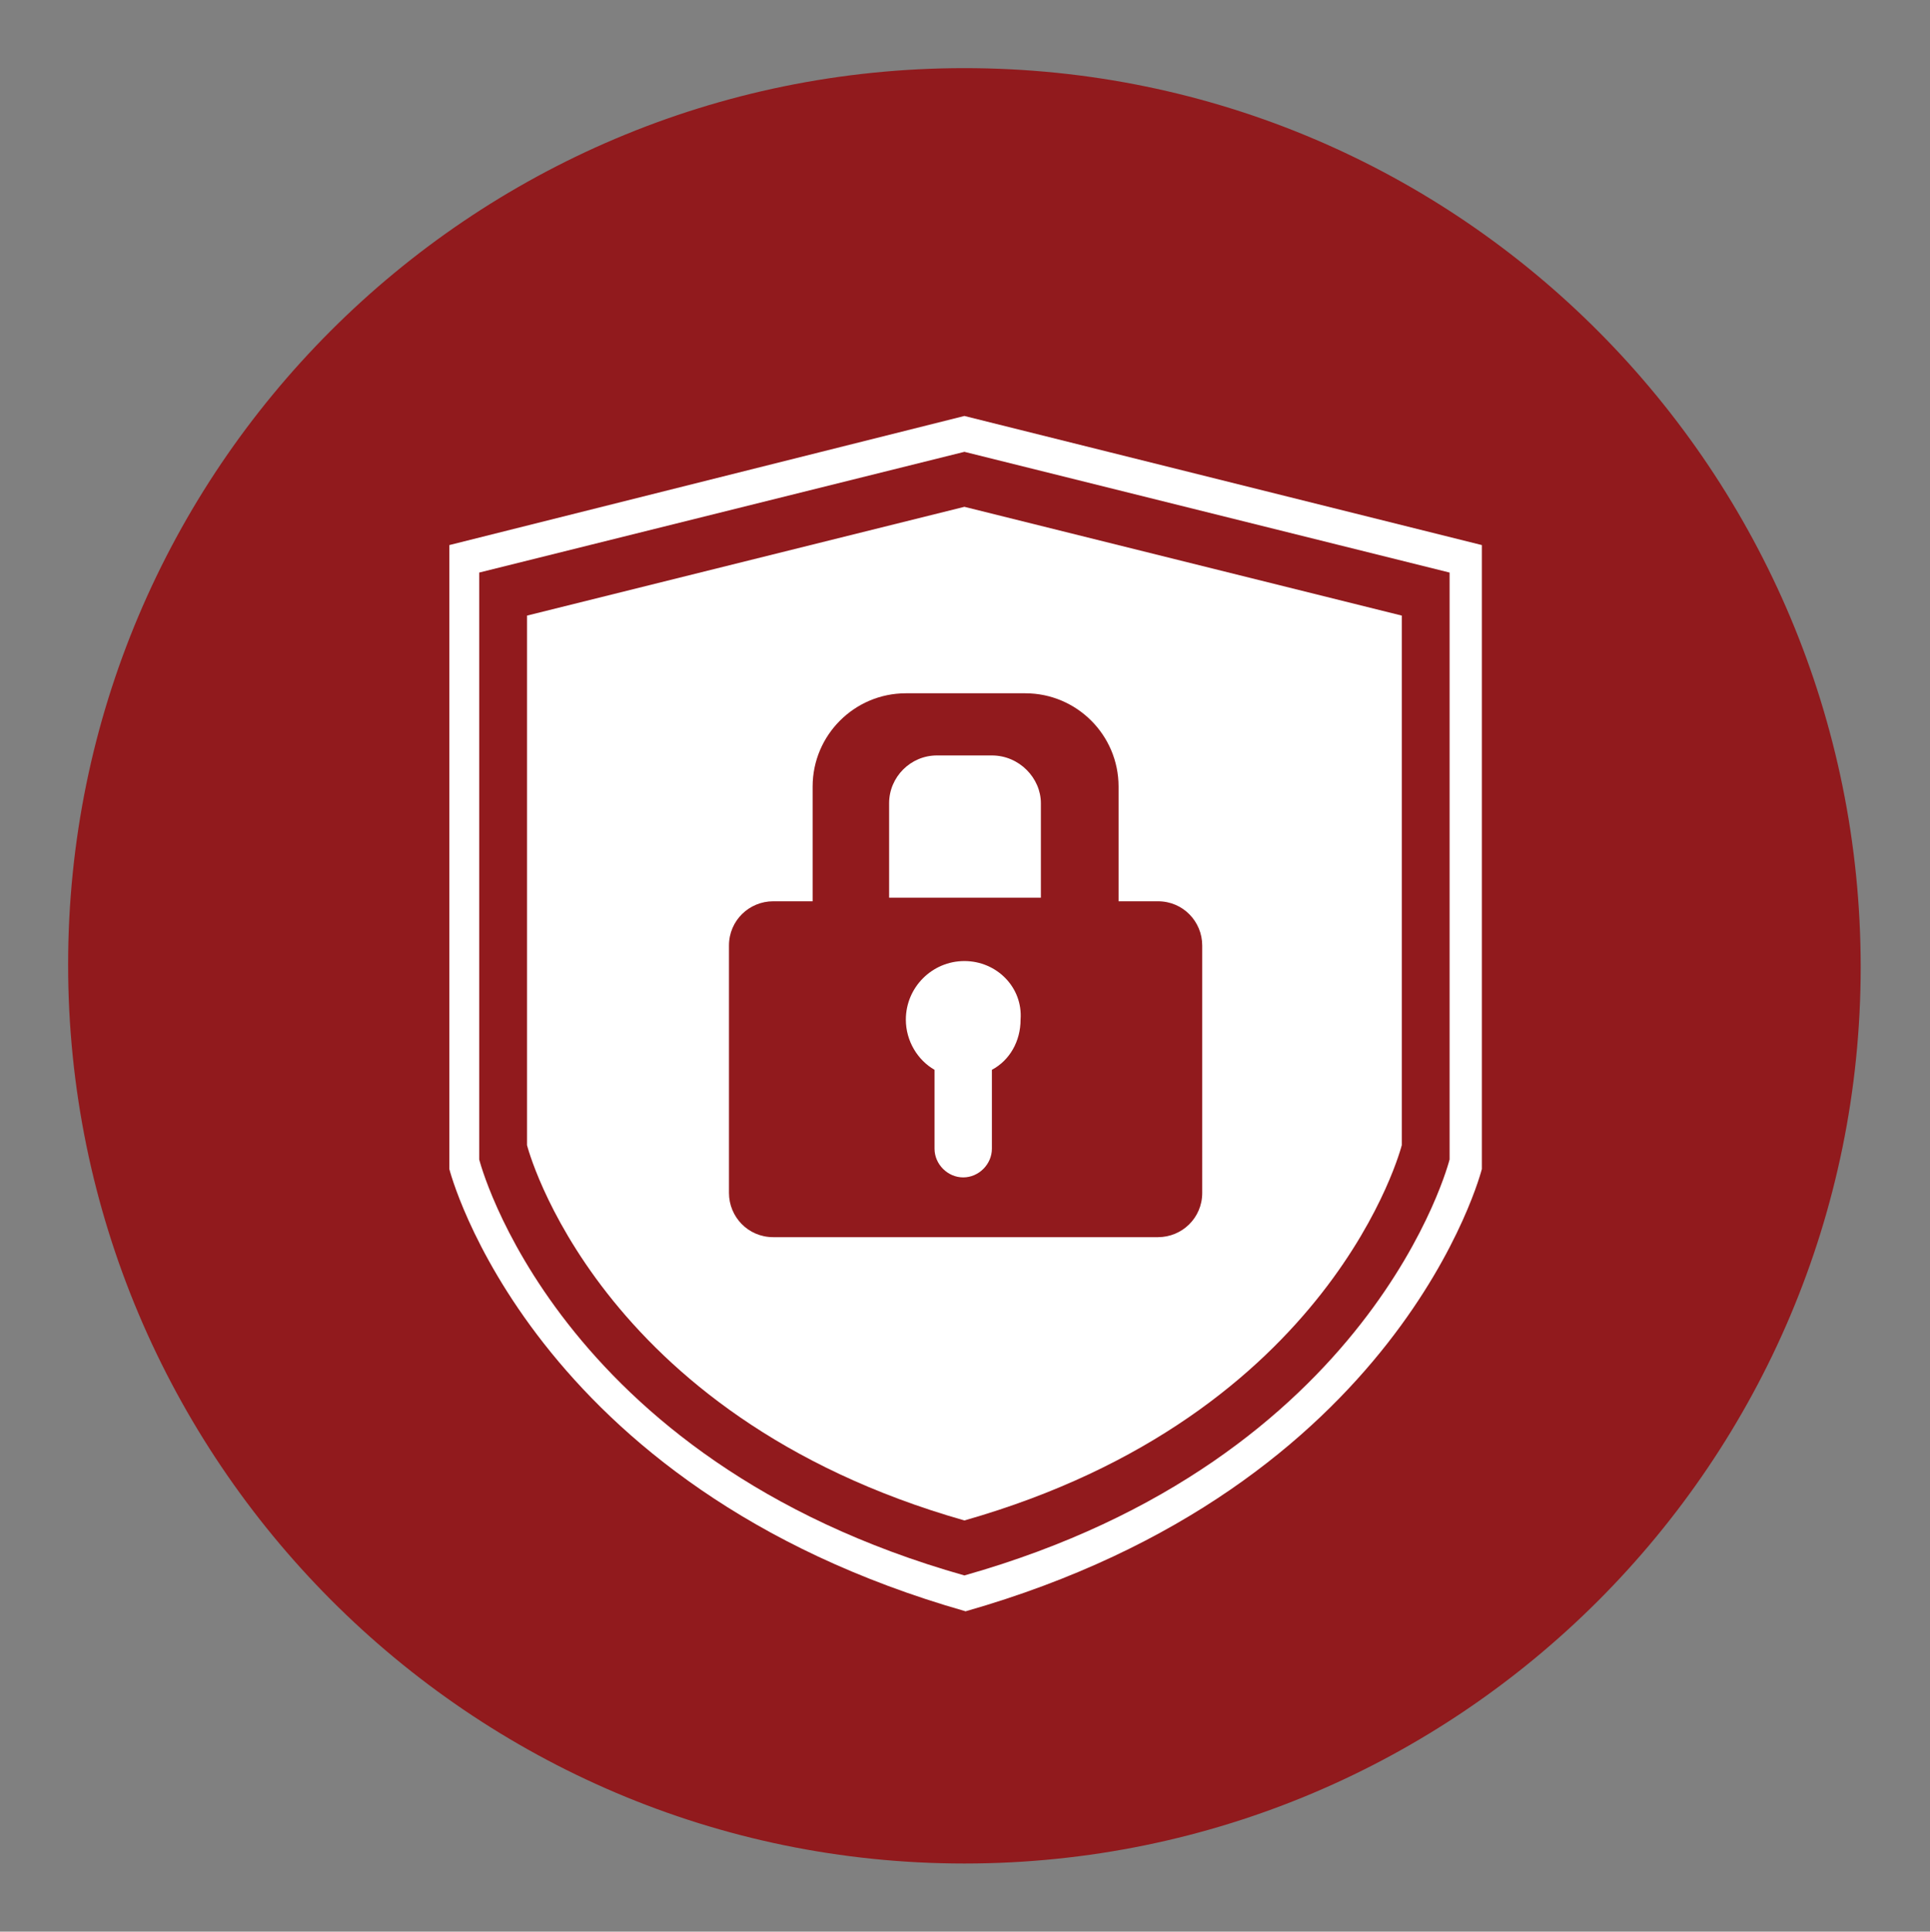
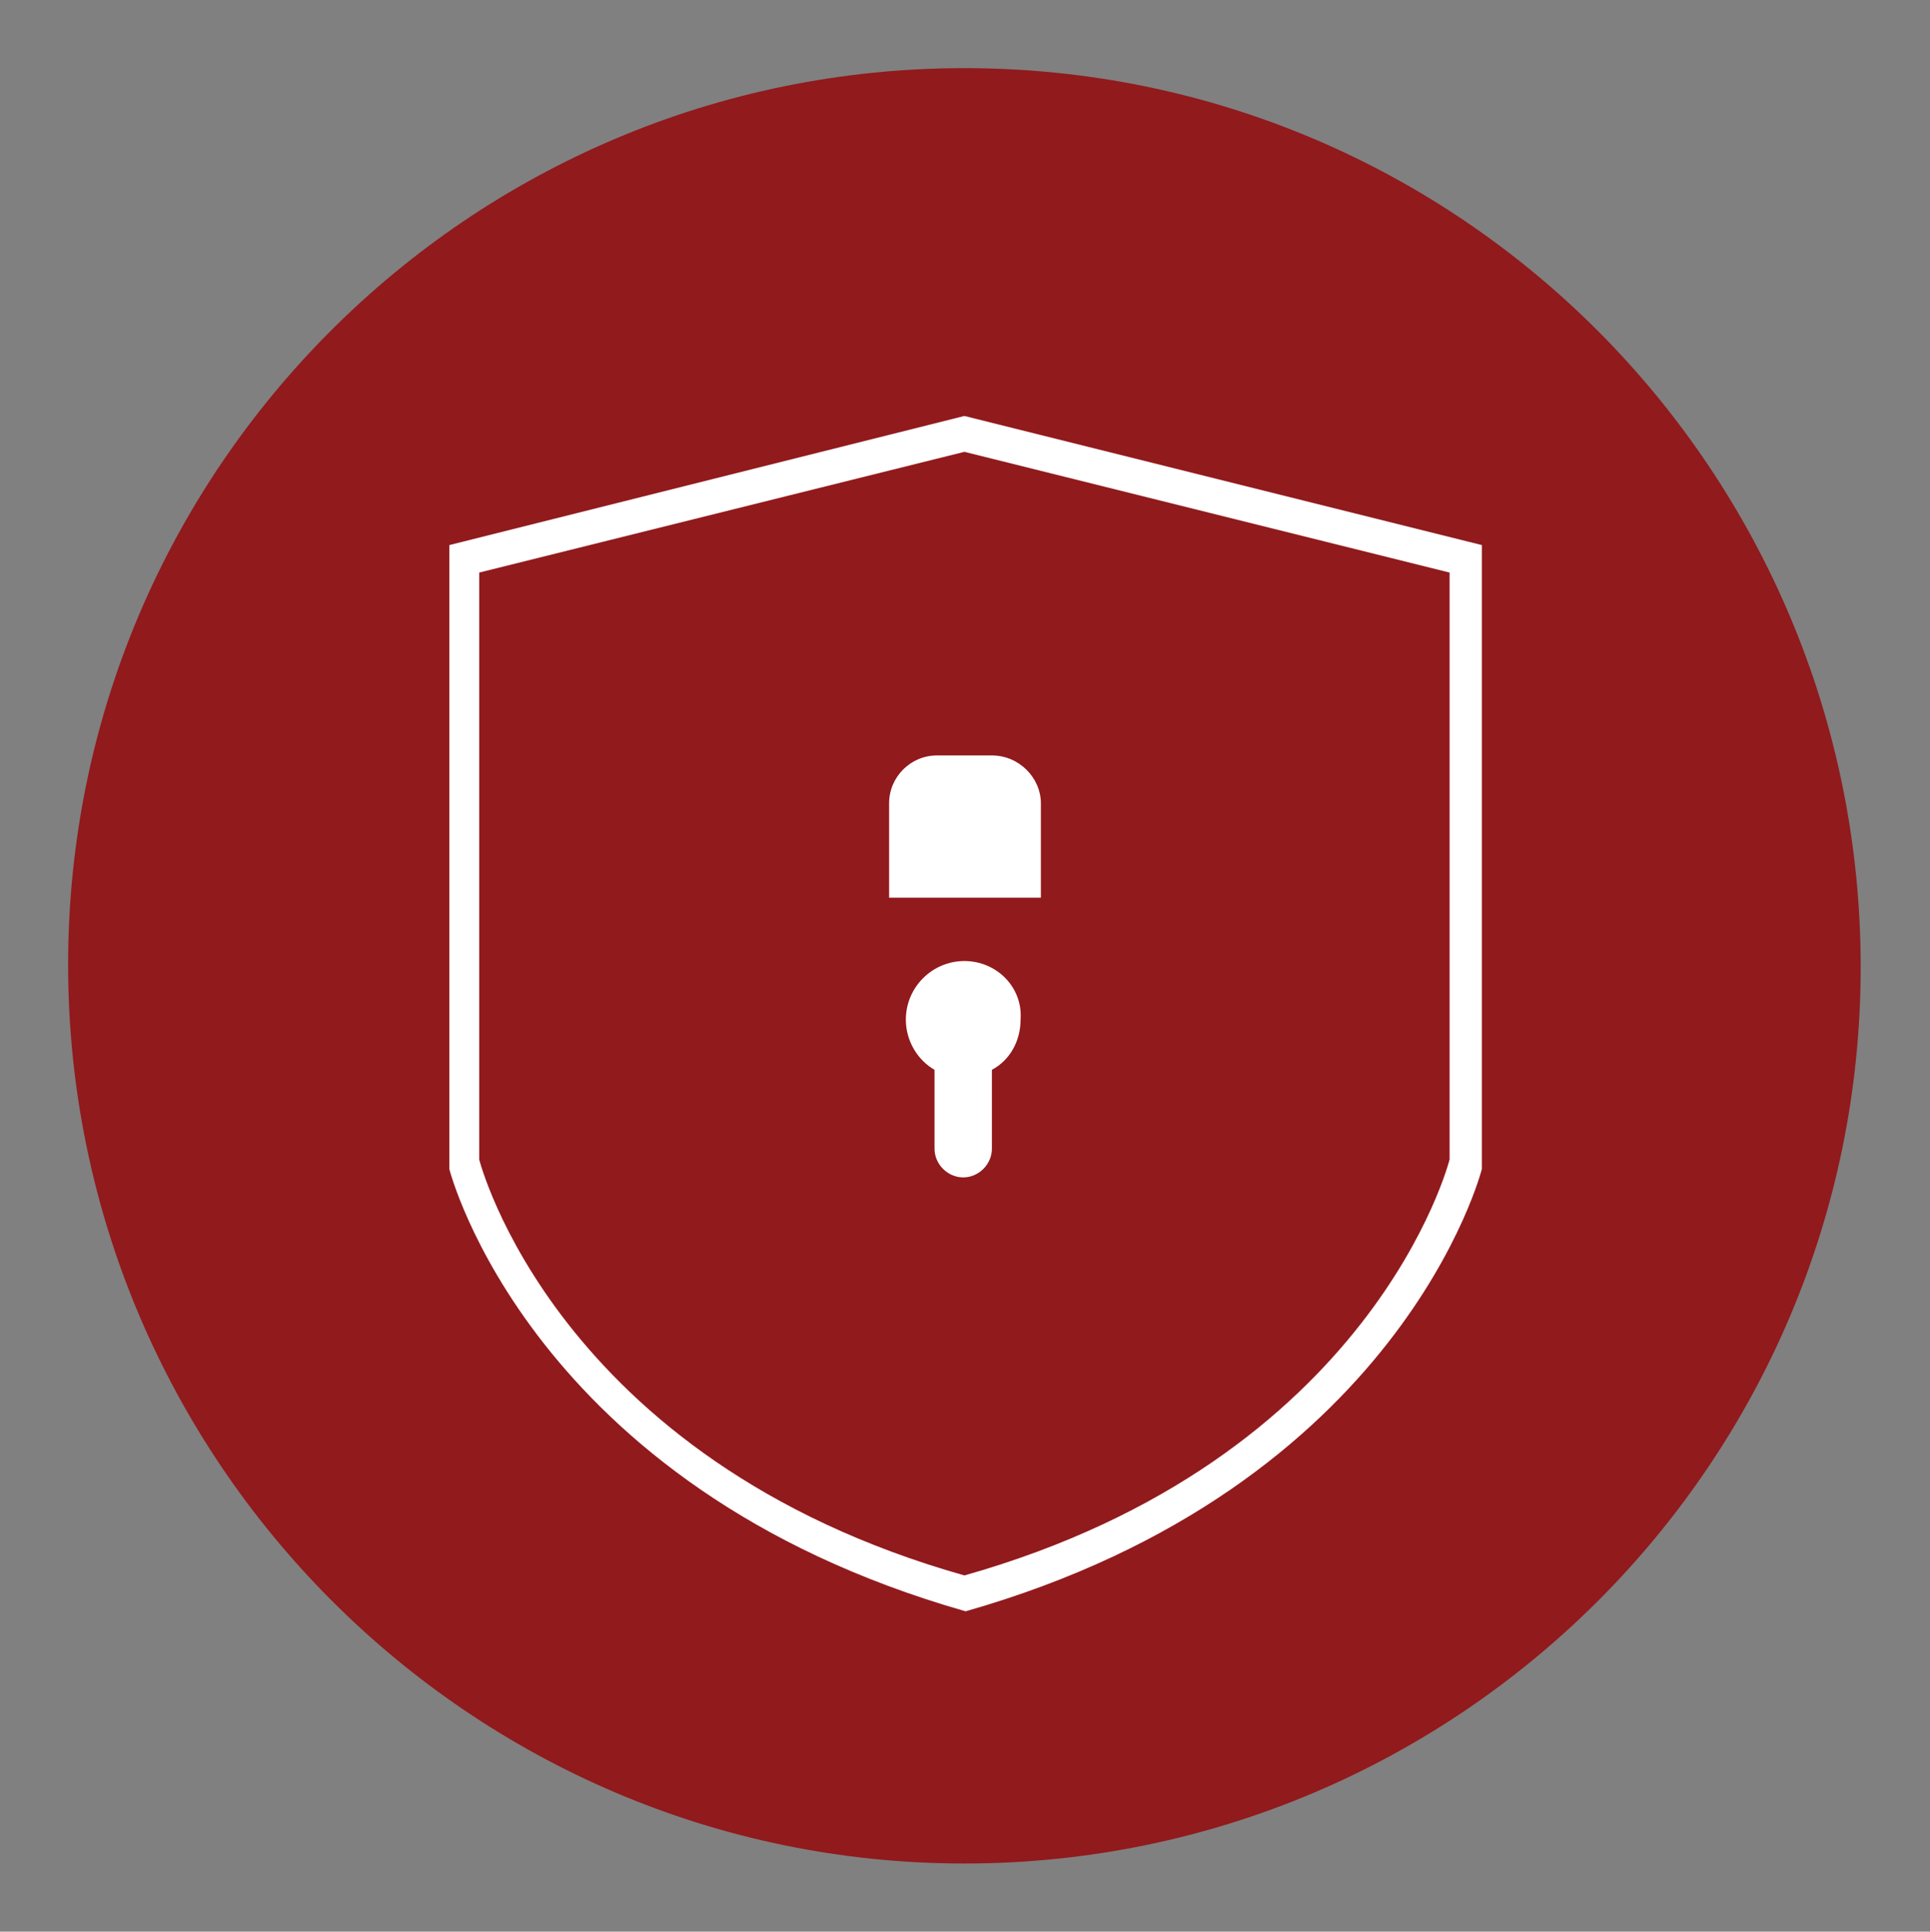
<svg xmlns="http://www.w3.org/2000/svg" version="1.1" id="Layer_1" x="0px" y="0px" viewBox="0 0 161.5 161.6" style="enable-background:new 0 0 161.5 161.6;" xml:space="preserve">
  <rect x="0" y="0" width="161.5" height="161.6" fill="#808080" stroke="none" />
  <style type="text/css">
	.st0{fill:#911A1D;}
	.st1{fill:#FFFFFF;}
</style>
  <path id="XMLID_128_" class="st0" d="M80.7,155.9c41.4,0,75-33.6,75-75s-33.4-75.2-75-75.2c-41.4,0-75,33.6-75,75  S39.3,155.9,80.7,155.9" />
  <g>
-     <path class="st1" d="M80.7,34.8L37.6,45.6v52.2c0,0,6.7,26.6,43.2,37c36.5-10.4,43.2-37,43.2-37V45.6L80.7,34.8z M121.3,97   c0,0-6.3,25.1-40.6,34.8c0,0,0,0,0,0h0c0,0,0,0,0,0C46.4,122.1,40.1,97,40.1,97V47.9l40.6-10.1l0,0h0l0,0l40.6,10.1V97z" />
+     <path class="st1" d="M80.7,34.8L37.6,45.6v52.2c0,0,6.7,26.6,43.2,37c36.5-10.4,43.2-37,43.2-37V45.6L80.7,34.8z M121.3,97   c0,0-6.3,25.1-40.6,34.8h0c0,0,0,0,0,0C46.4,122.1,40.1,97,40.1,97V47.9l40.6-10.1l0,0h0l0,0l40.6,10.1V97z" />
    <path class="st1" d="M83,63.2h-4.6c-2.2,0-4,1.8-4,4v7.9h12.7v-7.9C87.1,65.1,85.3,63.2,83,63.2z" />
-     <path class="st1" d="M80.7,42.4l-36.6,9.1v44.3c0,0,5.7,22.6,36.6,31.4c30.9-8.8,36.6-31.4,36.6-31.4V51.5L80.7,42.4z M100.6,99.8   c0,2.1-1.7,3.7-3.7,3.7H64.7c-2.1,0-3.7-1.7-3.7-3.7V79.1c0-2.1,1.7-3.7,3.7-3.7h3.3v-9.6c0-4.3,3.5-7.8,7.8-7.8h10   c4.3,0,7.8,3.5,7.8,7.8v9.6h3.3c2.1,0,3.7,1.7,3.7,3.7V99.8z" />
    <path class="st1" d="M80.7,80.4c-2.7,0-4.9,2.2-4.9,4.9c0,1.8,1,3.4,2.4,4.2v6.6c0,1.3,1.1,2.4,2.4,2.4c1.3,0,2.4-1.1,2.4-2.4v-6.6   c1.5-0.8,2.4-2.4,2.4-4.2C85.6,82.6,83.4,80.4,80.7,80.4z" />
  </g>
</svg>